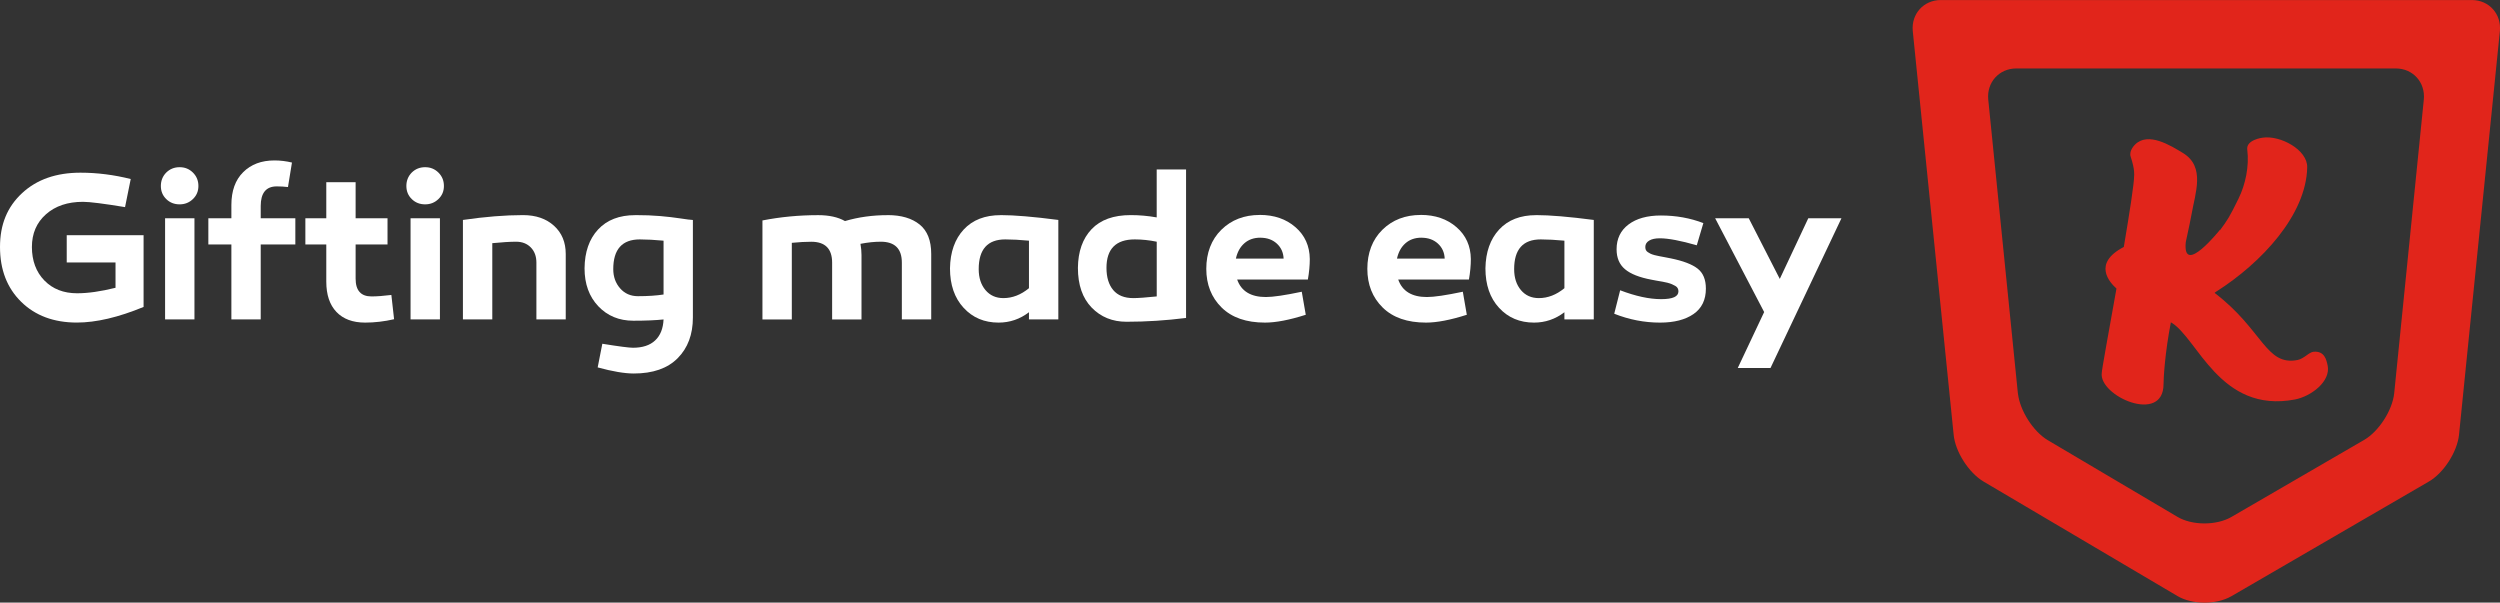
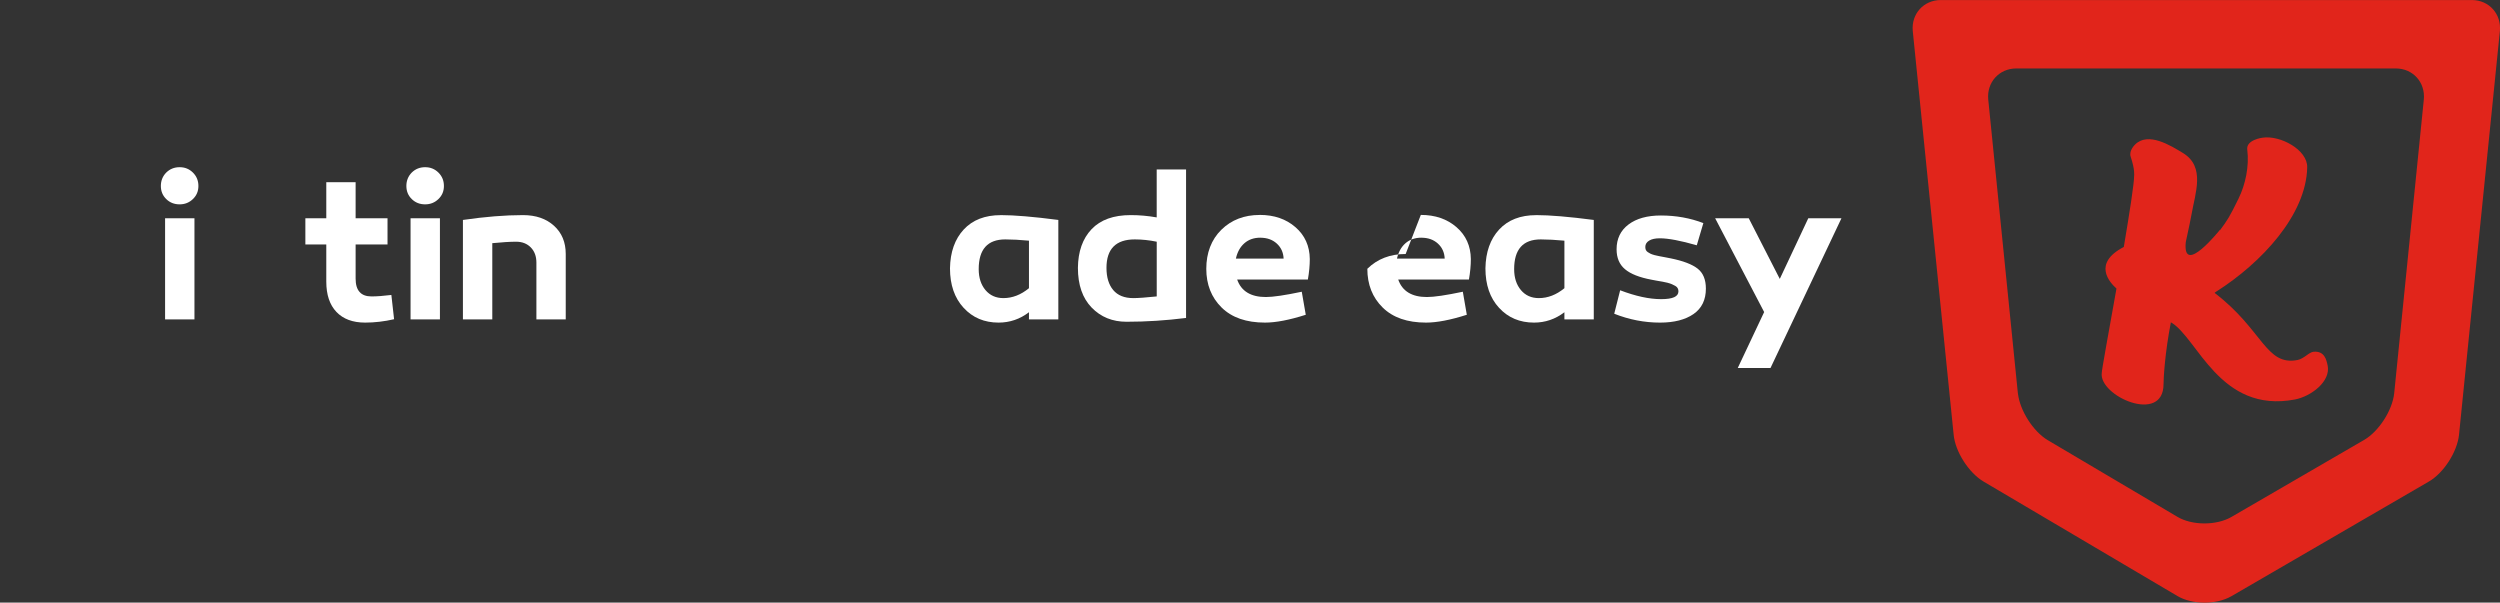
<svg xmlns="http://www.w3.org/2000/svg" id="Layer_2" width="651.19" height="156.97" viewBox="0 0 651.19 156.97">
  <rect x="0" y="0" width="651.19" height="156.97" fill="#333333" stroke="none" />
  <defs>
    <style>.cls-1{fill:#fff;}.cls-2{fill:#e1251b;}</style>
  </defs>
  <g id="Layer_1-2">
    <path class="cls-2" d="M606.3,95.27c-.3-1.5-.78-3.89-3.65-3.65-1.26.12-2.45,1.79-4.19,2.15-8.31,1.61-8.97-7.83-21.59-17.46.12-.12-.18,0,.42-.36,11.78-7.48,23.44-19.98,23.68-32.36.12-4.55-7-8.43-11.66-7.72,0,0-4.31.54-3.95,3.11.54,4.37-.48,9.09-2.27,12.74-2.33,4.78-2.93,5.68-4.84,8.25v-.12s-9.81,12.32-8.91,3.23h0c.72-3.35,1.44-6.7,1.5-7.24h0c.96-5.56,3.65-12.38-2.21-15.97-3.23-1.97-9.09-5.62-12.5-2.21,0,0-1.67,1.55-1.14,3.17,1.14,3.35.9,4.96.9,4.96,0,2.03-1.2,9.69-2.69,18.54-8.31,4.31-3.59,9.33-1.91,10.83-2.03,11.3-3.89,21.59-3.83,21.95h0c-.84,6.04,16.09,13.52,16.09,2.93,0-1.61.36-8.13,1.91-16.09,6.94,3.95,12.68,23.86,32.36,20.1,4.19-.84,9.27-4.66,8.49-8.79Z" />
    <path class="cls-2" d="M581.18,155.32c-3.83,2.21-10.17,2.21-13.99-.06l-50.54-29.84c-3.83-2.27-7.36-7.77-7.77-12.2l-10.65-105.14c-.42-4.43,2.81-8.07,7.3-8.07h138.33c4.49,0,7.72,3.65,7.3,8.07l-10.65,105.2c-.48,4.43-3.95,9.87-7.83,12.14l-51.49,29.9ZM525.62,102.45c.48,4.43,3.95,9.93,7.77,12.2l33.79,19.98c3.83,2.27,10.11,2.27,13.99.06l34.63-20.1c3.83-2.21,7.36-7.72,7.83-12.14l7.72-76.55c.42-4.43-2.81-8.07-7.3-8.07h-98.86c-4.49,0-7.72,3.65-7.3,8.07l7.72,76.55Z" />
-     <path class="cls-1" d="M37.4,61.25v18.7c-6.56,2.71-12.36,4.07-17.38,4.07-6.01,0-10.85-1.81-14.52-5.42-3.67-3.61-5.5-8.37-5.5-14.27s1.92-10.47,5.75-14.02c3.83-3.56,8.9-5.33,15.21-5.33,4.33,0,8.69.55,13.09,1.65l-1.48,7.32c-5.57-.92-9.22-1.38-10.95-1.38-4,0-7.21,1.08-9.65,3.25-2.44,2.16-3.66,5-3.66,8.52s1.08,6.5,3.25,8.72c2.16,2.22,5,3.33,8.52,3.33,2.86,0,6.2-.48,10.01-1.43v-6.6h-12.71v-7.1h20.02Z" />
    <path class="cls-1" d="M46.79,53.23c-1.39,0-2.56-.46-3.49-1.38-.94-.92-1.4-2.05-1.4-3.41s.47-2.56,1.4-3.49c.94-.93,2.1-1.4,3.49-1.4s2.51.47,3.46,1.4c.95.94,1.43,2.1,1.43,3.49s-.48,2.49-1.43,3.41c-.95.92-2.11,1.38-3.46,1.38ZM50.65,56.86v26.34h-7.65v-26.34h7.65Z" />
-     <path class="cls-1" d="M76.93,63.67h-9.02v19.53h-7.64v-19.53h-6v-6.82h6v-3.46c0-3.67,1.03-6.52,3.08-8.55,2.05-2.04,4.77-3.05,8.14-3.05,1.5,0,3.02.18,4.56.55l-1.04,6.38c-.95-.11-1.92-.17-2.92-.17-2.79,0-4.18,1.71-4.18,5.12v3.19h9.02v6.82Z" />
    <path class="cls-1" d="M101.94,76.82l.71,6.33c-2.57.59-5.08.88-7.54.88-3.23,0-5.72-.93-7.48-2.78-1.76-1.85-2.64-4.48-2.64-7.89v-9.68h-5.45v-6.82h5.45v-9.41h7.64v9.41h8.31v6.82h-8.31v8.91c0,3.08,1.38,4.62,4.12,4.62,1.43,0,3.15-.13,5.17-.38Z" />
    <path class="cls-1" d="M110.74,53.23c-1.39,0-2.56-.46-3.49-1.38-.94-.92-1.4-2.05-1.4-3.41s.47-2.56,1.4-3.49c.94-.93,2.1-1.4,3.49-1.4s2.51.47,3.46,1.4c.95.94,1.43,2.1,1.43,3.49s-.48,2.49-1.43,3.41c-.95.92-2.11,1.38-3.46,1.38ZM114.59,56.86v26.34h-7.65v-26.34h7.65Z" />
    <path class="cls-1" d="M136.25,56.03c3.34,0,6.02.93,8.06,2.78,2.04,1.85,3.05,4.3,3.05,7.34v17.05h-7.64v-14.79c0-1.65-.49-2.97-1.46-3.96-.97-.99-2.25-1.49-3.82-1.49s-3.65.13-6.21.38v19.86h-7.65v-25.91c5.79-.84,11.02-1.26,15.67-1.26Z" />
-     <path class="cls-1" d="M165.46,56.03c2.42,0,4.59.08,6.52.25,1.92.17,3.67.37,5.23.61,1.56.24,2.65.38,3.27.41v25.41c0,4.4-1.32,7.93-3.96,10.59-2.64,2.66-6.45,3.99-11.44,3.99-2.38,0-5.52-.53-9.4-1.59l1.21-6.16c4.33.7,6.98,1.04,7.98,1.04,2.49,0,4.42-.63,5.77-1.9,1.36-1.27,2.09-3.09,2.2-5.47-2.13.22-4.75.33-7.87.33-3.7,0-6.75-1.26-9.13-3.77-2.38-2.51-3.58-5.8-3.58-9.87.04-4.25,1.21-7.63,3.52-10.12s5.54-3.74,9.68-3.74ZM166.67,62.36c-4.62,0-6.93,2.58-6.93,7.75,0,1.98.6,3.65,1.79,5,1.19,1.36,2.74,2.04,4.65,2.04,2.57,0,4.79-.15,6.66-.44v-14.02c-2.35-.22-4.4-.33-6.16-.33Z" />
-     <path class="cls-1" d="M231.23,56.03c3.52,0,6.29.82,8.31,2.45,2.02,1.63,3.02,4.19,3.02,7.67v17.05h-7.65v-14.79c0-3.63-1.83-5.45-5.5-5.45-1.61,0-3.37.18-5.28.55.18,1.03.27,2,.27,2.92v16.78h-7.65v-14.79c0-3.63-1.81-5.45-5.44-5.45-1.47,0-3.15.09-5.06.28v19.96h-7.65v-25.79c4.69-.92,9.53-1.38,14.52-1.38,2.82,0,5.15.51,6.98,1.54,3.48-1.03,7.19-1.54,11.11-1.54Z" />
    <path class="cls-1" d="M260.65,56.03c3.56,0,8.56.42,15.02,1.26v25.91h-7.65v-1.87c-2.35,1.8-4.99,2.7-7.92,2.7-3.7,0-6.74-1.28-9.1-3.85-2.37-2.57-3.55-5.99-3.55-10.28.07-4.25,1.27-7.63,3.58-10.12s5.52-3.74,9.62-3.74ZM261.86,62.36c-4.62,0-6.93,2.58-6.93,7.75,0,2.24.59,4.05,1.76,5.45,1.17,1.39,2.73,2.09,4.67,2.09,2.35,0,4.56-.86,6.66-2.58v-12.38c-2.35-.22-4.4-.33-6.16-.33Z" />
    <path class="cls-1" d="M308.94,44.15v38.67c-5.24.66-10.41.99-15.51.99-3.67,0-6.69-1.23-9.08-3.69-2.38-2.46-3.58-5.9-3.58-10.34.04-4.25,1.22-7.61,3.55-10.07,2.33-2.46,5.73-3.68,10.2-3.68,2.27,0,4.53.2,6.77.6v-12.48h7.65ZM295.58,62.36c-4.91,0-7.37,2.47-7.37,7.42,0,2.46.59,4.38,1.76,5.78,1.17,1.39,2.92,2.09,5.23,2.09,1.28,0,3.32-.15,6.1-.44v-14.25c-1.94-.4-3.85-.6-5.72-.6Z" />
    <path class="cls-1" d="M328.14,55.98c3.74,0,6.84,1.06,9.29,3.19,2.46,2.13,3.7,4.9,3.74,8.3,0,1.69-.17,3.47-.5,5.34h-18.42c1.06,3.04,3.56,4.56,7.48,4.56,1.87,0,4.99-.46,9.35-1.38l1.04,6c-4.25,1.36-7.79,2.04-10.62,2.04-4.88,0-8.64-1.31-11.3-3.93-2.66-2.62-3.99-5.99-3.99-10.09s1.31-7.61,3.93-10.17c2.62-2.57,5.95-3.85,9.98-3.85ZM328.3,61.91c-1.69,0-3.08.49-4.18,1.46-1.1.97-1.83,2.3-2.2,3.99h12.43c-.07-1.61-.67-2.92-1.79-3.93-1.12-1.01-2.54-1.51-4.26-1.51Z" />
-     <path class="cls-1" d="M370.09,55.98c3.74,0,6.84,1.06,9.29,3.19,2.46,2.13,3.7,4.9,3.74,8.3,0,1.69-.17,3.47-.5,5.34h-18.42c1.06,3.04,3.56,4.56,7.48,4.56,1.87,0,4.99-.46,9.35-1.38l1.04,6c-4.25,1.36-7.79,2.04-10.62,2.04-4.88,0-8.64-1.31-11.3-3.93-2.66-2.62-3.99-5.99-3.99-10.09s1.31-7.61,3.93-10.17c2.62-2.57,5.95-3.85,9.98-3.85ZM370.26,61.91c-1.69,0-3.08.49-4.18,1.46-1.1.97-1.83,2.3-2.2,3.99h12.43c-.07-1.61-.67-2.92-1.79-3.93-1.12-1.01-2.54-1.51-4.26-1.51Z" />
+     <path class="cls-1" d="M370.09,55.98c3.74,0,6.84,1.06,9.29,3.19,2.46,2.13,3.7,4.9,3.74,8.3,0,1.69-.17,3.47-.5,5.34h-18.42c1.06,3.04,3.56,4.56,7.48,4.56,1.87,0,4.99-.46,9.35-1.38l1.04,6c-4.25,1.36-7.79,2.04-10.62,2.04-4.88,0-8.64-1.31-11.3-3.93-2.66-2.62-3.99-5.99-3.99-10.09c2.62-2.57,5.95-3.85,9.98-3.85ZM370.26,61.91c-1.69,0-3.08.49-4.18,1.46-1.1.97-1.83,2.3-2.2,3.99h12.43c-.07-1.61-.67-2.92-1.79-3.93-1.12-1.01-2.54-1.51-4.26-1.51Z" />
    <path class="cls-1" d="M400.12,56.03c3.56,0,8.56.42,15.02,1.26v25.91h-7.65v-1.87c-2.35,1.8-4.99,2.7-7.92,2.7-3.7,0-6.74-1.28-9.1-3.85-2.37-2.57-3.55-5.99-3.55-10.28.07-4.25,1.27-7.63,3.58-10.12s5.52-3.74,9.62-3.74ZM401.33,62.36c-4.62,0-6.93,2.58-6.93,7.75,0,2.24.59,4.05,1.76,5.45,1.17,1.39,2.73,2.09,4.67,2.09,2.35,0,4.56-.86,6.66-2.58v-12.38c-2.35-.22-4.4-.33-6.16-.33Z" />
    <path class="cls-1" d="M420.47,81.71l1.54-6.1c4.03,1.54,7.59,2.31,10.67,2.31s4.51-.68,4.51-2.04c0-.29-.06-.56-.19-.8-.13-.24-.34-.44-.63-.61-.29-.17-.59-.31-.88-.44-.29-.13-.69-.26-1.18-.39-.5-.13-.92-.22-1.27-.27s-.83-.14-1.46-.25c-.62-.11-1.1-.2-1.43-.27-3.12-.59-5.41-1.49-6.87-2.72-1.47-1.23-2.2-2.96-2.2-5.2,0-2.75,1.04-4.9,3.11-6.46,2.07-1.56,4.88-2.34,8.44-2.34,3.92,0,7.61.66,11.05,1.98l-1.71,5.78c-4.22-1.21-7.42-1.82-9.62-1.82-1.21,0-2.14.2-2.8.61s-.99.95-.99,1.65c0,.29.05.55.14.77.09.22.27.41.52.58.26.17.5.3.71.41.22.11.57.23,1.04.36s.88.22,1.21.27.83.15,1.49.28c.66.13,1.17.23,1.54.3,3.23.66,5.55,1.55,6.98,2.67,1.43,1.12,2.15,2.85,2.15,5.2,0,2.93-1.07,5.14-3.22,6.63-2.14,1.48-5.05,2.23-8.72,2.23-4.07,0-8.05-.77-11.93-2.31Z" />
    <path class="cls-1" d="M479.65,56.86l-18.48,39h-8.53l6.88-14.58-12.76-24.42h8.75l8.08,15.79,7.42-15.79h8.64Z" />
  </g>
</svg>